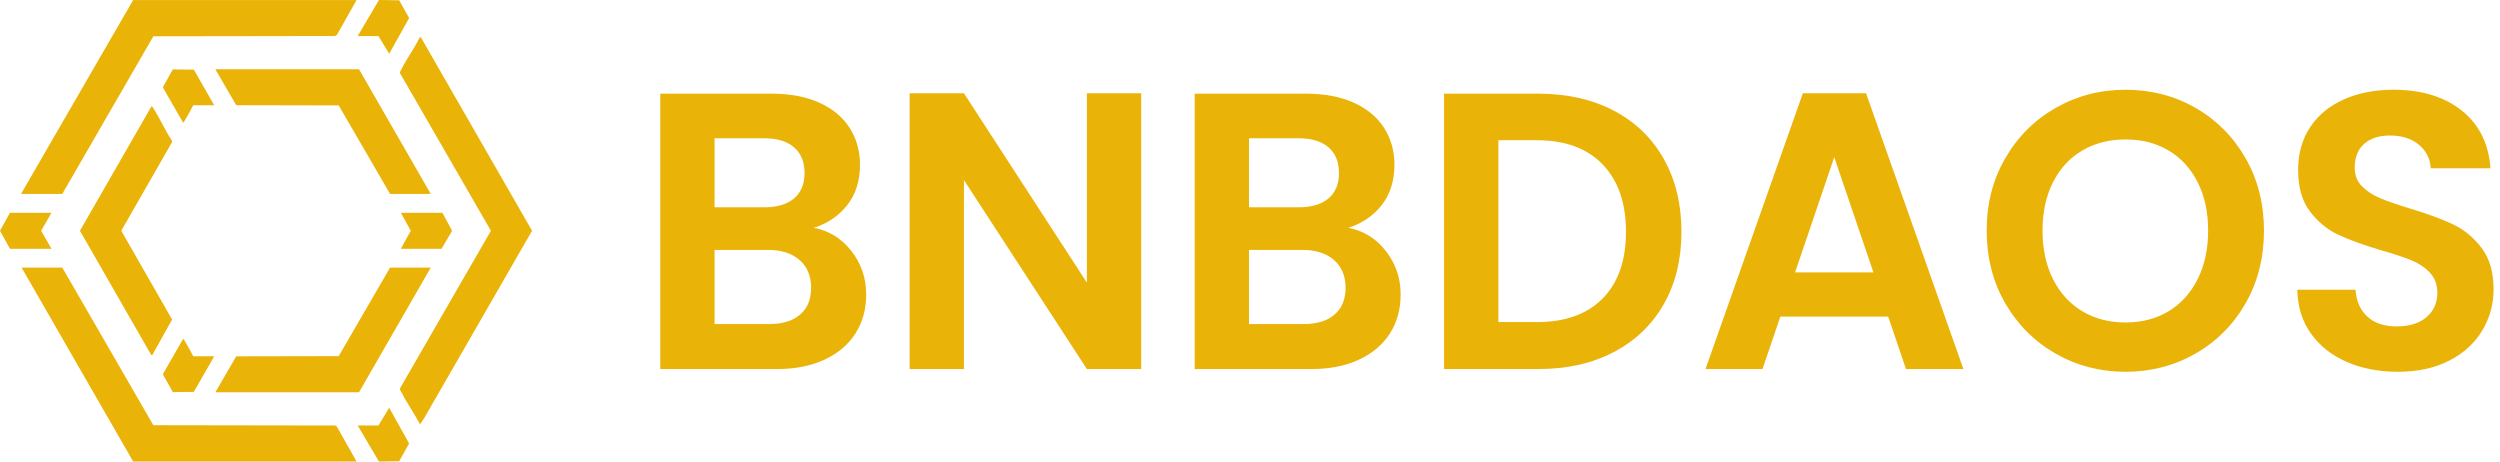
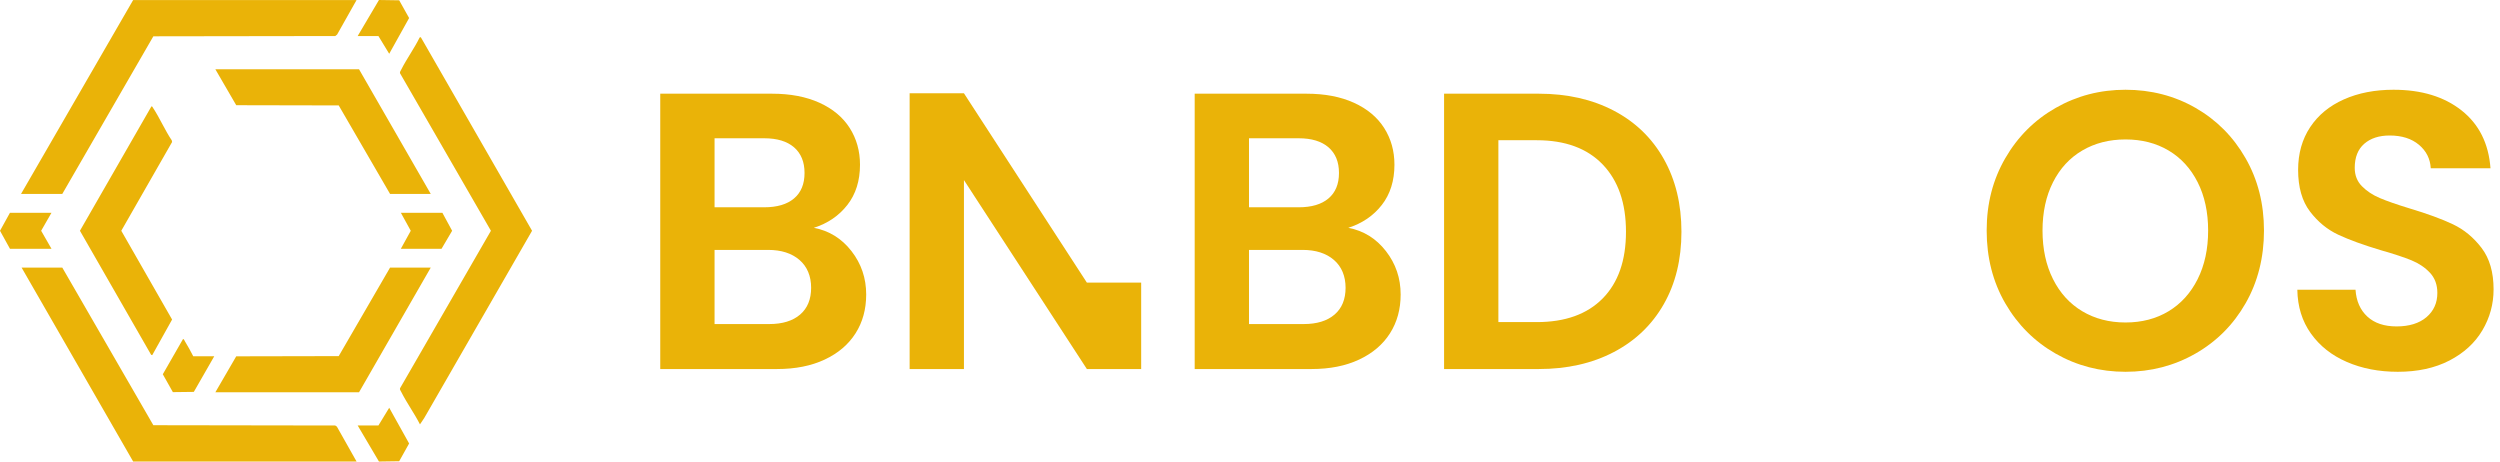
<svg xmlns="http://www.w3.org/2000/svg" width="130" height="24" viewBox="0 0 130 24" fill="none">
  <path d="M18.541 0.002L17.529 1.798L17.432 1.874L7.974 1.888L3.239 10.084H1.094L6.924 0.002H18.541Z" fill="#EAB308" />
  <path d="M18.541 23.998H6.924L1.123 13.915H3.239L7.974 22.111L17.432 22.126L17.518 22.184L18.541 23.998Z" fill="#EAB308" />
  <path d="M21.88 1.932L27.667 12L22.058 21.741L21.838 22.068C21.55 21.498 21.153 20.954 20.868 20.387C20.838 20.327 20.784 20.261 20.799 20.195L25.528 12L20.799 3.805C20.784 3.739 20.838 3.672 20.868 3.612C21.15 3.052 21.544 2.517 21.821 1.95L21.88 1.932L21.88 1.932Z" fill="#EAB308" />
  <path d="M22.399 10.084H20.283L17.613 5.482L12.284 5.471L11.199 3.603H18.67L22.399 10.084Z" fill="#EAB308" />
  <path d="M22.399 13.915L18.67 20.397H11.199L12.284 18.529L17.613 18.518L20.283 13.915H22.399Z" fill="#EAB308" />
  <path d="M7.917 18.467L7.858 18.449L4.157 12L7.874 5.532C7.922 5.526 7.932 5.569 7.952 5.599C8.303 6.131 8.573 6.765 8.932 7.299L8.949 7.384L6.307 12L8.949 16.616L7.917 18.466L7.917 18.467Z" fill="#EAB308" />
  <path d="M23.003 11.064L23.511 12L22.96 12.936H20.844L21.36 12L20.844 11.064H23.003Z" fill="#EAB308" />
  <path d="M19.678 22.125L20.239 21.204L21.274 23.061L20.758 23.984L19.706 24L18.599 22.125H19.678Z" fill="#EAB308" />
  <path d="M2.677 11.064L2.14 12L2.677 12.936H0.518L-0 12L0.518 11.064H2.677Z" fill="#EAB308" />
  <path d="M18.599 1.874L19.706 0L20.758 0.016L21.274 0.938L20.239 2.796L19.678 1.874H18.599Z" fill="#EAB308" />
-   <path d="M10.048 5.475C9.91 5.731 9.775 5.998 9.621 6.244C9.6 6.275 9.558 6.388 9.515 6.368L8.466 4.539L8.988 3.609L10.079 3.622L11.142 5.475H10.047H10.048Z" fill="#EAB308" />
  <path d="M11.142 18.524L10.079 20.378L8.989 20.391L8.466 19.461L9.516 17.632C9.558 17.612 9.601 17.724 9.621 17.756C9.776 18.003 9.913 18.267 10.048 18.525H11.142L11.142 18.524Z" fill="#EAB308" />
  <path d="M44.276 13.056C44.787 13.713 45.042 14.465 45.042 15.313C45.042 16.079 44.858 16.752 44.488 17.333C44.118 17.915 43.584 18.369 42.885 18.697C42.185 19.026 41.358 19.19 40.404 19.19H34.333V4.872H40.142C41.096 4.872 41.92 5.029 42.612 5.343C43.305 5.658 43.829 6.096 44.185 6.656C44.541 7.217 44.72 7.853 44.72 8.564C44.72 9.398 44.501 10.096 44.064 10.656C43.627 11.217 43.046 11.614 42.32 11.846C43.113 11.997 43.765 12.4 44.276 13.056ZM37.157 10.779H39.738C40.41 10.779 40.928 10.626 41.291 10.318C41.654 10.01 41.836 9.569 41.836 8.995C41.836 8.42 41.654 7.976 41.291 7.661C40.928 7.347 40.41 7.19 39.738 7.19H37.157V10.779ZM41.604 16.359C41.987 16.031 42.179 15.566 42.179 14.964C42.179 14.362 41.977 13.867 41.574 13.518C41.17 13.169 40.626 12.995 39.94 12.995H37.157V16.851H40.001C40.686 16.851 41.221 16.687 41.604 16.359Z" fill="#EAB308" />
-   <path d="M59.341 19.19H56.518L50.125 9.364V19.19H47.301V4.851H50.125L56.518 14.697V4.851H59.341V19.19Z" fill="#EAB308" />
+   <path d="M59.341 19.19H56.518L50.125 9.364V19.19H47.301V4.851H50.125L56.518 14.697H59.341V19.19Z" fill="#EAB308" />
  <path d="M72.067 13.056C72.578 13.713 72.834 14.465 72.834 15.313C72.834 16.079 72.649 16.752 72.279 17.333C71.909 17.915 71.375 18.369 70.676 18.697C69.977 19.026 69.15 19.19 68.195 19.19H62.124V4.872H67.933C68.888 4.872 69.711 5.029 70.403 5.343C71.096 5.658 71.62 6.096 71.977 6.656C72.333 7.217 72.511 7.853 72.511 8.564C72.511 9.398 72.292 10.096 71.856 10.656C71.419 11.217 70.837 11.614 70.111 11.846C70.904 11.997 71.556 12.4 72.067 13.056ZM64.948 10.779H67.53C68.202 10.779 68.719 10.626 69.082 10.318C69.445 10.01 69.627 9.569 69.627 8.995C69.627 8.42 69.445 7.976 69.082 7.661C68.719 7.347 68.202 7.19 67.53 7.19H64.948V10.779ZM69.395 16.359C69.778 16.031 69.97 15.566 69.97 14.964C69.97 14.362 69.768 13.867 69.365 13.518C68.962 13.169 68.417 12.995 67.731 12.995H64.948V16.851H67.792C68.478 16.851 69.012 16.687 69.395 16.359Z" fill="#EAB308" />
  <path d="M83.916 5.754C85.038 6.342 85.906 7.179 86.517 8.267C87.129 9.354 87.435 10.615 87.435 12.051C87.435 13.487 87.129 14.742 86.517 15.815C85.906 16.889 85.038 17.72 83.916 18.308C82.793 18.896 81.492 19.19 80.013 19.19H75.092V4.872H80.013C81.492 4.872 82.793 5.166 83.916 5.754ZM83.341 15.518C84.148 14.697 84.551 13.542 84.551 12.051C84.551 10.56 84.148 9.395 83.341 8.554C82.534 7.713 81.391 7.292 79.912 7.292H77.916V16.749H79.912C81.391 16.749 82.534 16.338 83.341 15.518Z" fill="#EAB308" />
-   <path d="M98.185 16.462H92.578L91.65 19.19H88.686L93.748 4.851H97.035L102.097 19.19H99.112L98.185 16.462ZM97.418 14.164L95.381 8.174L93.344 14.164H97.418Z" fill="#EAB308" />
  <path d="M106.897 18.39C105.794 17.761 104.921 16.889 104.275 15.774C103.63 14.66 103.307 13.398 103.307 11.99C103.307 10.581 103.63 9.34 104.275 8.226C104.921 7.111 105.794 6.239 106.897 5.61C107.999 4.981 109.209 4.667 110.527 4.667C111.845 4.667 113.072 4.981 114.168 5.61C115.263 6.239 116.131 7.111 116.769 8.226C117.408 9.34 117.727 10.595 117.727 11.99C117.727 13.385 117.408 14.66 116.769 15.774C116.131 16.889 115.26 17.761 114.158 18.39C113.055 19.019 111.845 19.333 110.527 19.333C109.21 19.333 107.999 19.019 106.897 18.39ZM112.766 16.185C113.411 15.795 113.916 15.238 114.279 14.513C114.642 13.788 114.823 12.947 114.823 11.99C114.823 11.032 114.642 10.195 114.279 9.477C113.916 8.759 113.411 8.209 112.766 7.826C112.121 7.443 111.374 7.251 110.527 7.251C109.68 7.251 108.931 7.443 108.279 7.826C107.626 8.209 107.119 8.759 106.756 9.477C106.393 10.195 106.211 11.033 106.211 11.99C106.211 12.947 106.393 13.788 106.756 14.513C107.119 15.238 107.626 15.795 108.279 16.185C108.931 16.574 109.68 16.769 110.527 16.769C111.374 16.769 112.121 16.574 112.766 16.185Z" fill="#EAB308" />
  <path d="M122.033 18.82C121.246 18.479 120.624 17.986 120.167 17.343C119.71 16.701 119.475 15.942 119.461 15.067H122.487C122.527 15.655 122.732 16.12 123.102 16.462C123.471 16.803 123.979 16.974 124.624 16.974C125.27 16.974 125.801 16.814 126.177 16.492C126.554 16.171 126.742 15.751 126.742 15.231C126.742 14.807 126.614 14.458 126.359 14.185C126.103 13.911 125.784 13.696 125.401 13.538C125.018 13.381 124.49 13.207 123.818 13.015C122.903 12.742 122.16 12.472 121.589 12.205C121.018 11.938 120.527 11.535 120.117 10.995C119.707 10.455 119.502 9.733 119.502 8.831C119.502 7.983 119.71 7.245 120.127 6.615C120.544 5.986 121.128 5.504 121.882 5.169C122.634 4.834 123.495 4.667 124.463 4.667C125.915 4.667 127.095 5.026 128.003 5.744C128.91 6.462 129.411 7.463 129.505 8.749H126.399C126.372 8.256 126.167 7.85 125.784 7.528C125.401 7.207 124.893 7.046 124.261 7.046C123.71 7.046 123.27 7.19 122.94 7.477C122.611 7.764 122.446 8.181 122.446 8.728C122.446 9.111 122.57 9.429 122.819 9.682C123.068 9.935 123.377 10.14 123.747 10.297C124.117 10.455 124.638 10.636 125.31 10.841C126.224 11.115 126.971 11.388 127.549 11.662C128.127 11.935 128.624 12.345 129.041 12.892C129.458 13.439 129.666 14.157 129.666 15.046C129.666 15.812 129.471 16.523 129.082 17.179C128.692 17.836 128.12 18.359 127.367 18.749C126.614 19.138 125.72 19.333 124.685 19.333C123.703 19.333 122.819 19.162 122.033 18.82Z" fill="#EAB308" />
</svg>